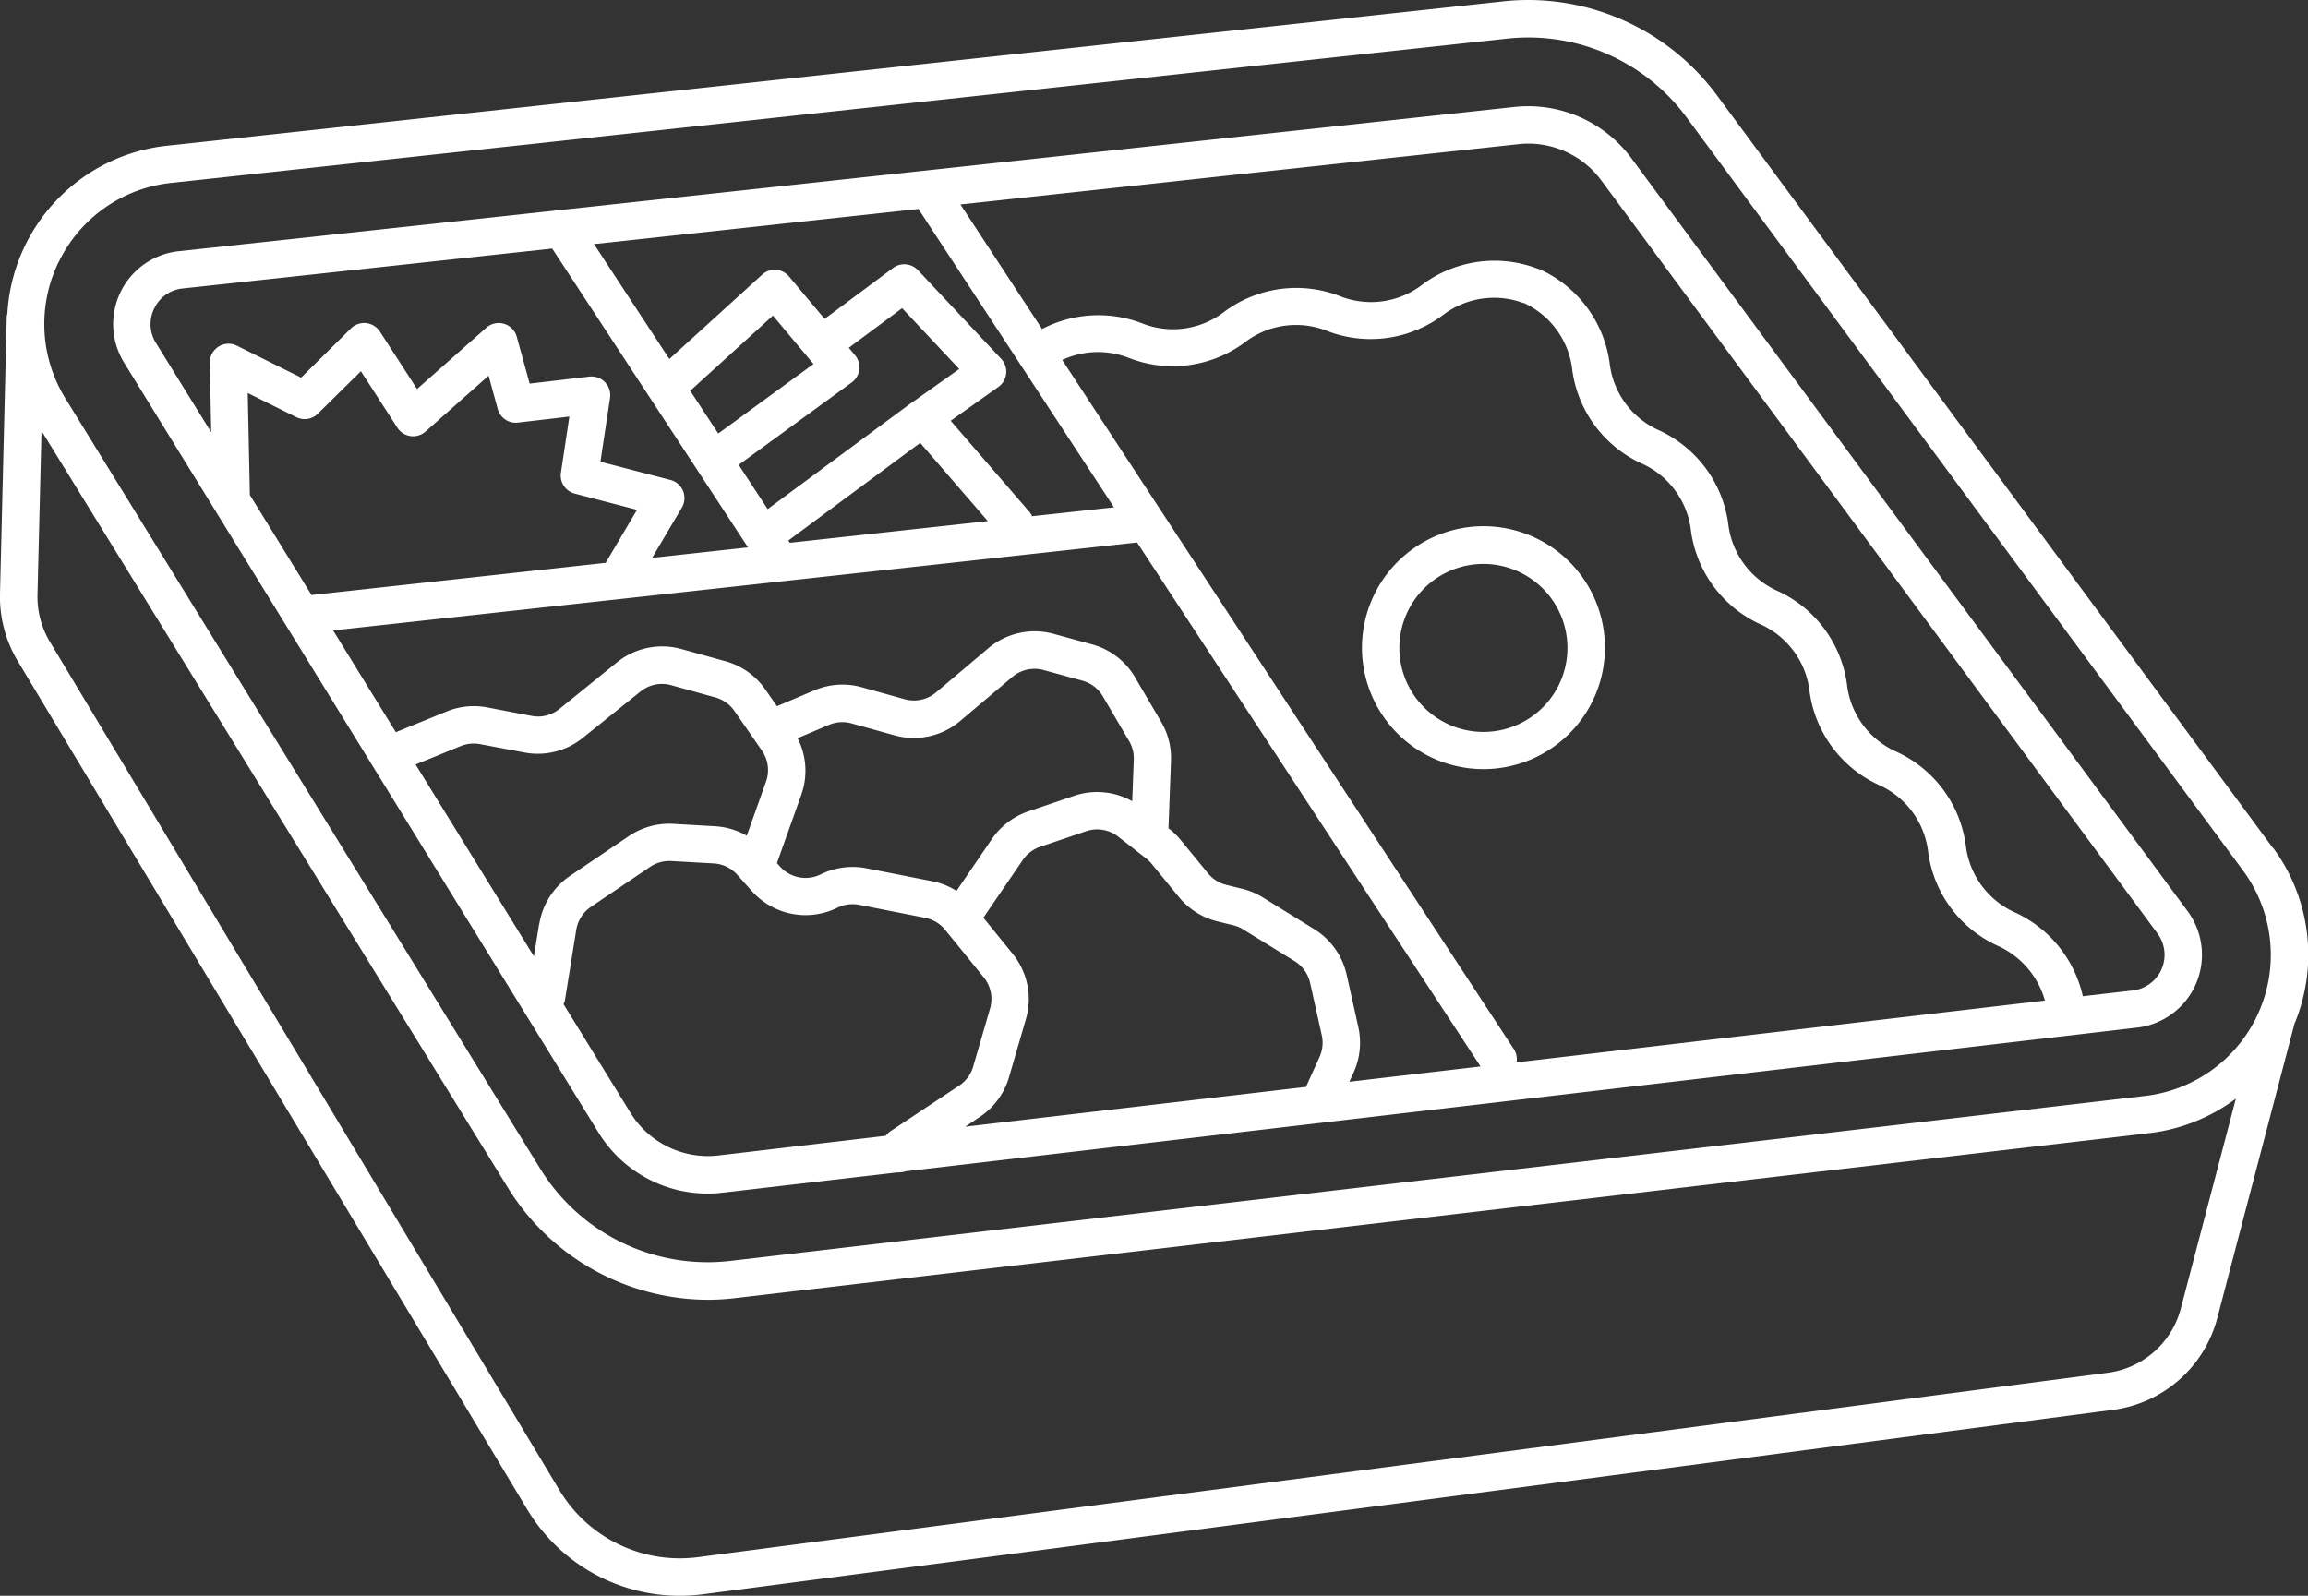
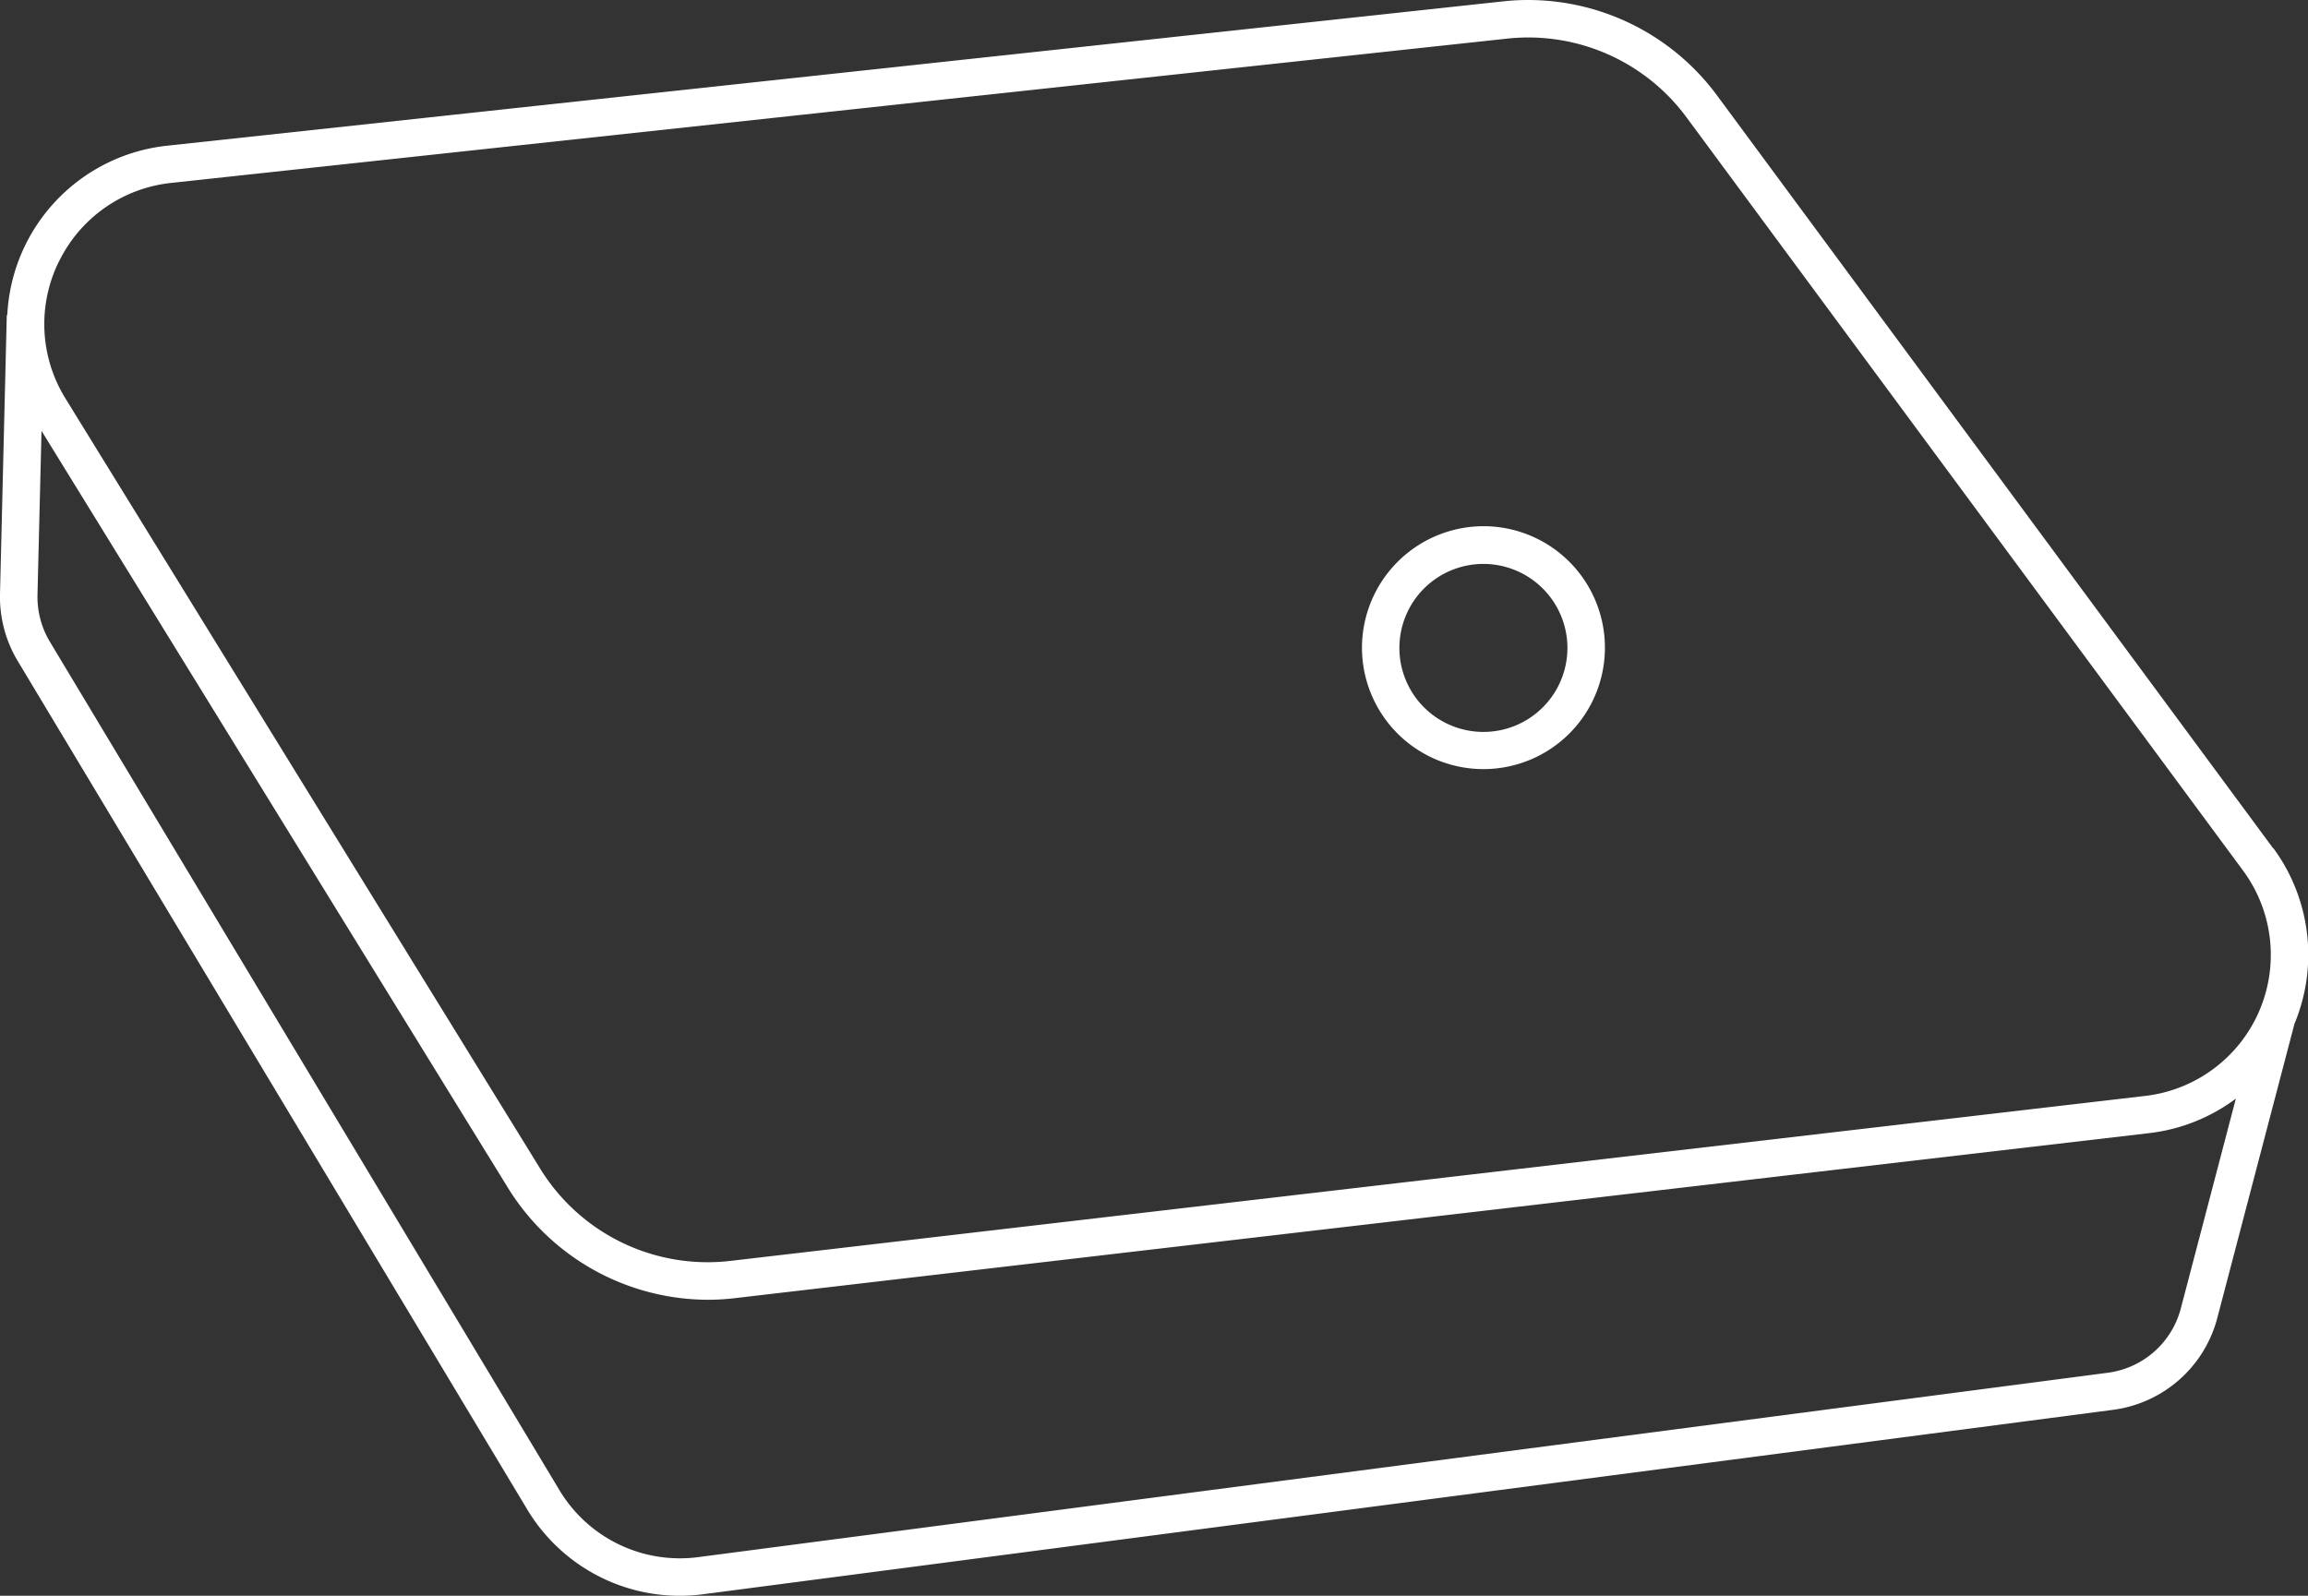
<svg xmlns="http://www.w3.org/2000/svg" width="68.267" height="47.207">
  <rect width="100%" height="100%" fill="#333333" stroke="none" />
  <g id="Group_185" data-name="Group 185" transform="translate(-5567 -2055)">
    <path id="Path_306" data-name="Path 306" d="M67.234,25.092,50.778,2.811A6.95,6.95,0,0,0,45.209,0a6.8,6.8,0,0,0-.745.04L4.947,4.31A5.3,5.3,0,0,0,.217,9.289.5.5,0,0,0,.2,9.348L0,17.565a3.684,3.684,0,0,0,.526,1.992L15.594,44.652a5.261,5.261,0,0,0,5.2,2.51l41.692-5.454a3.681,3.681,0,0,0,3.1-2.726l2.28-8.693a5.324,5.324,0,0,0-.625-5.2M1.743,7.74A4.18,4.18,0,0,1,5.065,5.411L44.583,1.142a5.815,5.815,0,0,1,5.3,2.327L66.343,25.75a4.2,4.2,0,0,1-2.893,6.67L21.606,37.3a5.815,5.815,0,0,1-5.626-2.725L1.94,11.794a4.182,4.182,0,0,1-.2-4.053M64.507,38.7A2.577,2.577,0,0,1,62.34,40.61L20.647,46.064a4.154,4.154,0,0,1-4.1-1.982L1.477,18.987a2.586,2.586,0,0,1-.368-1.4l.119-4.841L15.037,35.159a6.972,6.972,0,0,0,5.894,3.291,6.8,6.8,0,0,0,.8-.047L63.577,33.52A5.305,5.305,0,0,0,66.133,32.5Z" transform="translate(5567 2055)" fill="#fff" />
-     <path id="Path_307" data-name="Path 307" d="M20.4,36.039a3.784,3.784,0,0,0,3.66,1.773l5.169-.6a.563.563,0,0,0,.06,0,.551.551,0,0,0,.186-.033l36.427-4.251h0A2.169,2.169,0,0,0,67.4,29.486L50.944,7.206a3.8,3.8,0,0,0-3.45-1.514L7.976,9.961a2.169,2.169,0,0,0-1.613,3.294ZM10.021,14.155l1.436.714a.554.554,0,0,0,.635-.1l1.276-1.258,1.078,1.67a.554.554,0,0,0,.833.115l1.866-1.653.27.987a.553.553,0,0,0,.6.4l1.519-.178-.25,1.661a.554.554,0,0,0,.408.618l1.843.48-.927,1.568-8.7.952-1.824-2.96ZM29.859,8.711l5.784,8.826L33.22,17.8a.535.535,0,0,0-.061-.108l-2.347-2.716,1.41-1a.554.554,0,0,0,.084-.831l-2.462-2.624a.555.555,0,0,0-.735-.065l-2.025,1.507-1.05-1.253a.553.553,0,0,0-.8-.054L22.492,13.15l-2.229-3.4Zm17.9,2.783a.155.155,0,0,0,.016,0c.006,0,.009.007.014.009a2.486,2.486,0,0,1,1.4,1.9A3.57,3.57,0,0,0,51.3,16.263a2.487,2.487,0,0,1,1.4,1.9,3.57,3.57,0,0,0,2.109,2.855,2.487,2.487,0,0,1,1.4,1.9,3.571,3.571,0,0,0,2.109,2.855,2.488,2.488,0,0,1,1.4,1.9,3.569,3.569,0,0,0,2.109,2.855,2.529,2.529,0,0,1,1.351,1.6L47.55,33.956a.549.549,0,0,0-.08-.392L34.111,13.177a2.516,2.516,0,0,1,1.935-.075,3.573,3.573,0,0,0,3.516-.482A2.488,2.488,0,0,1,41.9,12.3a3.571,3.571,0,0,0,3.516-.483,2.491,2.491,0,0,1,2.342-.321M26.055,18.586l-.044-.067,3.9-2.889,2,2.315Zm-.5-6.721,1.2,1.432-2.817,2.057-.829-1.265Zm2.332,1.977a.554.554,0,0,0,.1-.8l-.188-.224,1.577-1.173,1.689,1.8-1.389.986,0,0-.006,0L25.4,17.59l-.858-1.309Zm8.439,4.735,10.159,15.5-3.88.453.125-.273a2.134,2.134,0,0,0,.141-1.343l-.345-1.551a2.137,2.137,0,0,0-.957-1.346l-1.523-.94a2.115,2.115,0,0,0-.608-.255l-.472-.116a1.016,1.016,0,0,1-.544-.345l-.8-.976a2.122,2.122,0,0,0-.34-.333l-.027-.02a.081.081,0,0,0,0-.011l.074-1.983a2.116,2.116,0,0,0-.29-1.154l-.775-1.321A2.111,2.111,0,0,0,35,21.593l-1.145-.314a2.124,2.124,0,0,0-1.929.426l-1.549,1.308a1.013,1.013,0,0,1-.927.2l-1.268-.354a2.131,2.131,0,0,0-1.4.091l-1.108.47-.342-.493a2.125,2.125,0,0,0-1.177-.836l-1.309-.363a2.131,2.131,0,0,0-1.9.392L19.241,23.5a1,1,0,0,1-.823.207L17.1,23.455a2.122,2.122,0,0,0-1.193.12l-1.506.614-1.855-3.011ZM31.24,35.859l.433-.288a2.12,2.12,0,0,0,.863-1.171l.5-1.718a2.122,2.122,0,0,0-.389-1.935l-.868-1.07,1.166-1.708a1.024,1.024,0,0,1,.512-.389l1.361-.462a1.012,1.012,0,0,1,.951.162l.831.649a1.025,1.025,0,0,1,.162.159l.8.977a2.133,2.133,0,0,0,1.139.72l.473.116a.985.985,0,0,1,.29.122l1.523.939a1.024,1.024,0,0,1,.458.644l.345,1.551a1.02,1.02,0,0,1-.068.642l-.4.883Zm-12.6-6-.155.961-3.5-5.676,1.335-.544a1.026,1.026,0,0,1,.571-.058l1.317.248a2.118,2.118,0,0,0,1.722-.432l1.708-1.373a1.014,1.014,0,0,1,.907-.187l1.309.363a1.019,1.019,0,0,1,.563.4l.812,1.171a1.016,1.016,0,0,1,.122.919l-.57,1.6a2.114,2.114,0,0,0-.922-.279L22.606,26.9a2.131,2.131,0,0,0-1.309.36l-1.746,1.181a2.131,2.131,0,0,0-.907,1.421M26.4,26.024a2.12,2.12,0,0,0-.115-1.658l.929-.394a1.014,1.014,0,0,1,.669-.043l1.268.353a2.125,2.125,0,0,0,1.94-.423l1.549-1.308a1.017,1.017,0,0,1,.922-.2l1.144.313a1.009,1.009,0,0,1,.608.465l.775,1.321a1,1,0,0,1,.139.551l-.046,1.23a2.114,2.114,0,0,0-1.717-.16l-1.361.462a2.137,2.137,0,0,0-1.071.813l-1.049,1.537a2.128,2.128,0,0,0-.712-.284l-1.951-.384a2.134,2.134,0,0,0-1.352.18,1.017,1.017,0,0,1-1.207-.234l-.088-.1ZM23.935,36.711a2.69,2.69,0,0,1-2.588-1.254l-1.986-3.223a.512.512,0,0,0,.04-.106l.337-2.093a1.019,1.019,0,0,1,.434-.679l1.746-1.18A1.024,1.024,0,0,1,22.544,28l1.258.071a1.008,1.008,0,0,1,.7.337l.433.485a2.128,2.128,0,0,0,2.525.489,1.019,1.019,0,0,1,.646-.086l1.951.384a1.017,1.017,0,0,1,.592.356l1.141,1.405a1.015,1.015,0,0,1,.186.925l-.5,1.718a1.014,1.014,0,0,1-.413.56l-2.044,1.357a.558.558,0,0,0-.125.127ZM47.613,6.793a2.6,2.6,0,0,1,.285-.016,2.689,2.689,0,0,1,2.156,1.086L66.509,30.145a1.061,1.061,0,0,1-.731,1.684L64.3,32a3.6,3.6,0,0,0-2.053-2.5,2.486,2.486,0,0,1-1.4-1.9,3.571,3.571,0,0,0-2.109-2.855,2.488,2.488,0,0,1-1.405-1.9,3.569,3.569,0,0,0-2.108-2.855,2.488,2.488,0,0,1-1.405-1.9,3.57,3.57,0,0,0-2.109-2.855,2.489,2.489,0,0,1-1.4-1.9,3.573,3.573,0,0,0-2.071-2.837s0,0-.008-.006l-.015,0-.014-.007-.011,0a3.573,3.573,0,0,0-3.477.5,2.485,2.485,0,0,1-2.342.322,3.568,3.568,0,0,0-3.516.482,2.483,2.483,0,0,1-2.342.321,3.606,3.606,0,0,0-3,.152L31.1,8.577ZM7.257,11.651a1.043,1.043,0,0,1,.839-.588l10.93-1.181,5.792,8.84-2.836.31.88-1.487a.555.555,0,0,0-.337-.818l-2.072-.539.284-1.885a.554.554,0,0,0-.612-.633l-1.766.207-.381-1.386a.554.554,0,0,0-.9-.268l-2.049,1.814-1.1-1.7a.554.554,0,0,0-.854-.094L11.6,13.7l-1.9-.945a.554.554,0,0,0-.8.506l.04,2.055L7.306,12.674a1.043,1.043,0,0,1-.049-1.024" transform="translate(5564.307 2052.471)" fill="#fff" />
    <path id="Path_308" data-name="Path 308" d="M72.713,31.7A3.593,3.593,0,1,0,76.306,28.1,3.6,3.6,0,0,0,72.713,31.7m6.077,0a2.485,2.485,0,1,1-2.484-2.484A2.487,2.487,0,0,1,78.79,31.7" transform="translate(5534.572 2042.466)" fill="#fff" />
  </g>
</svg>